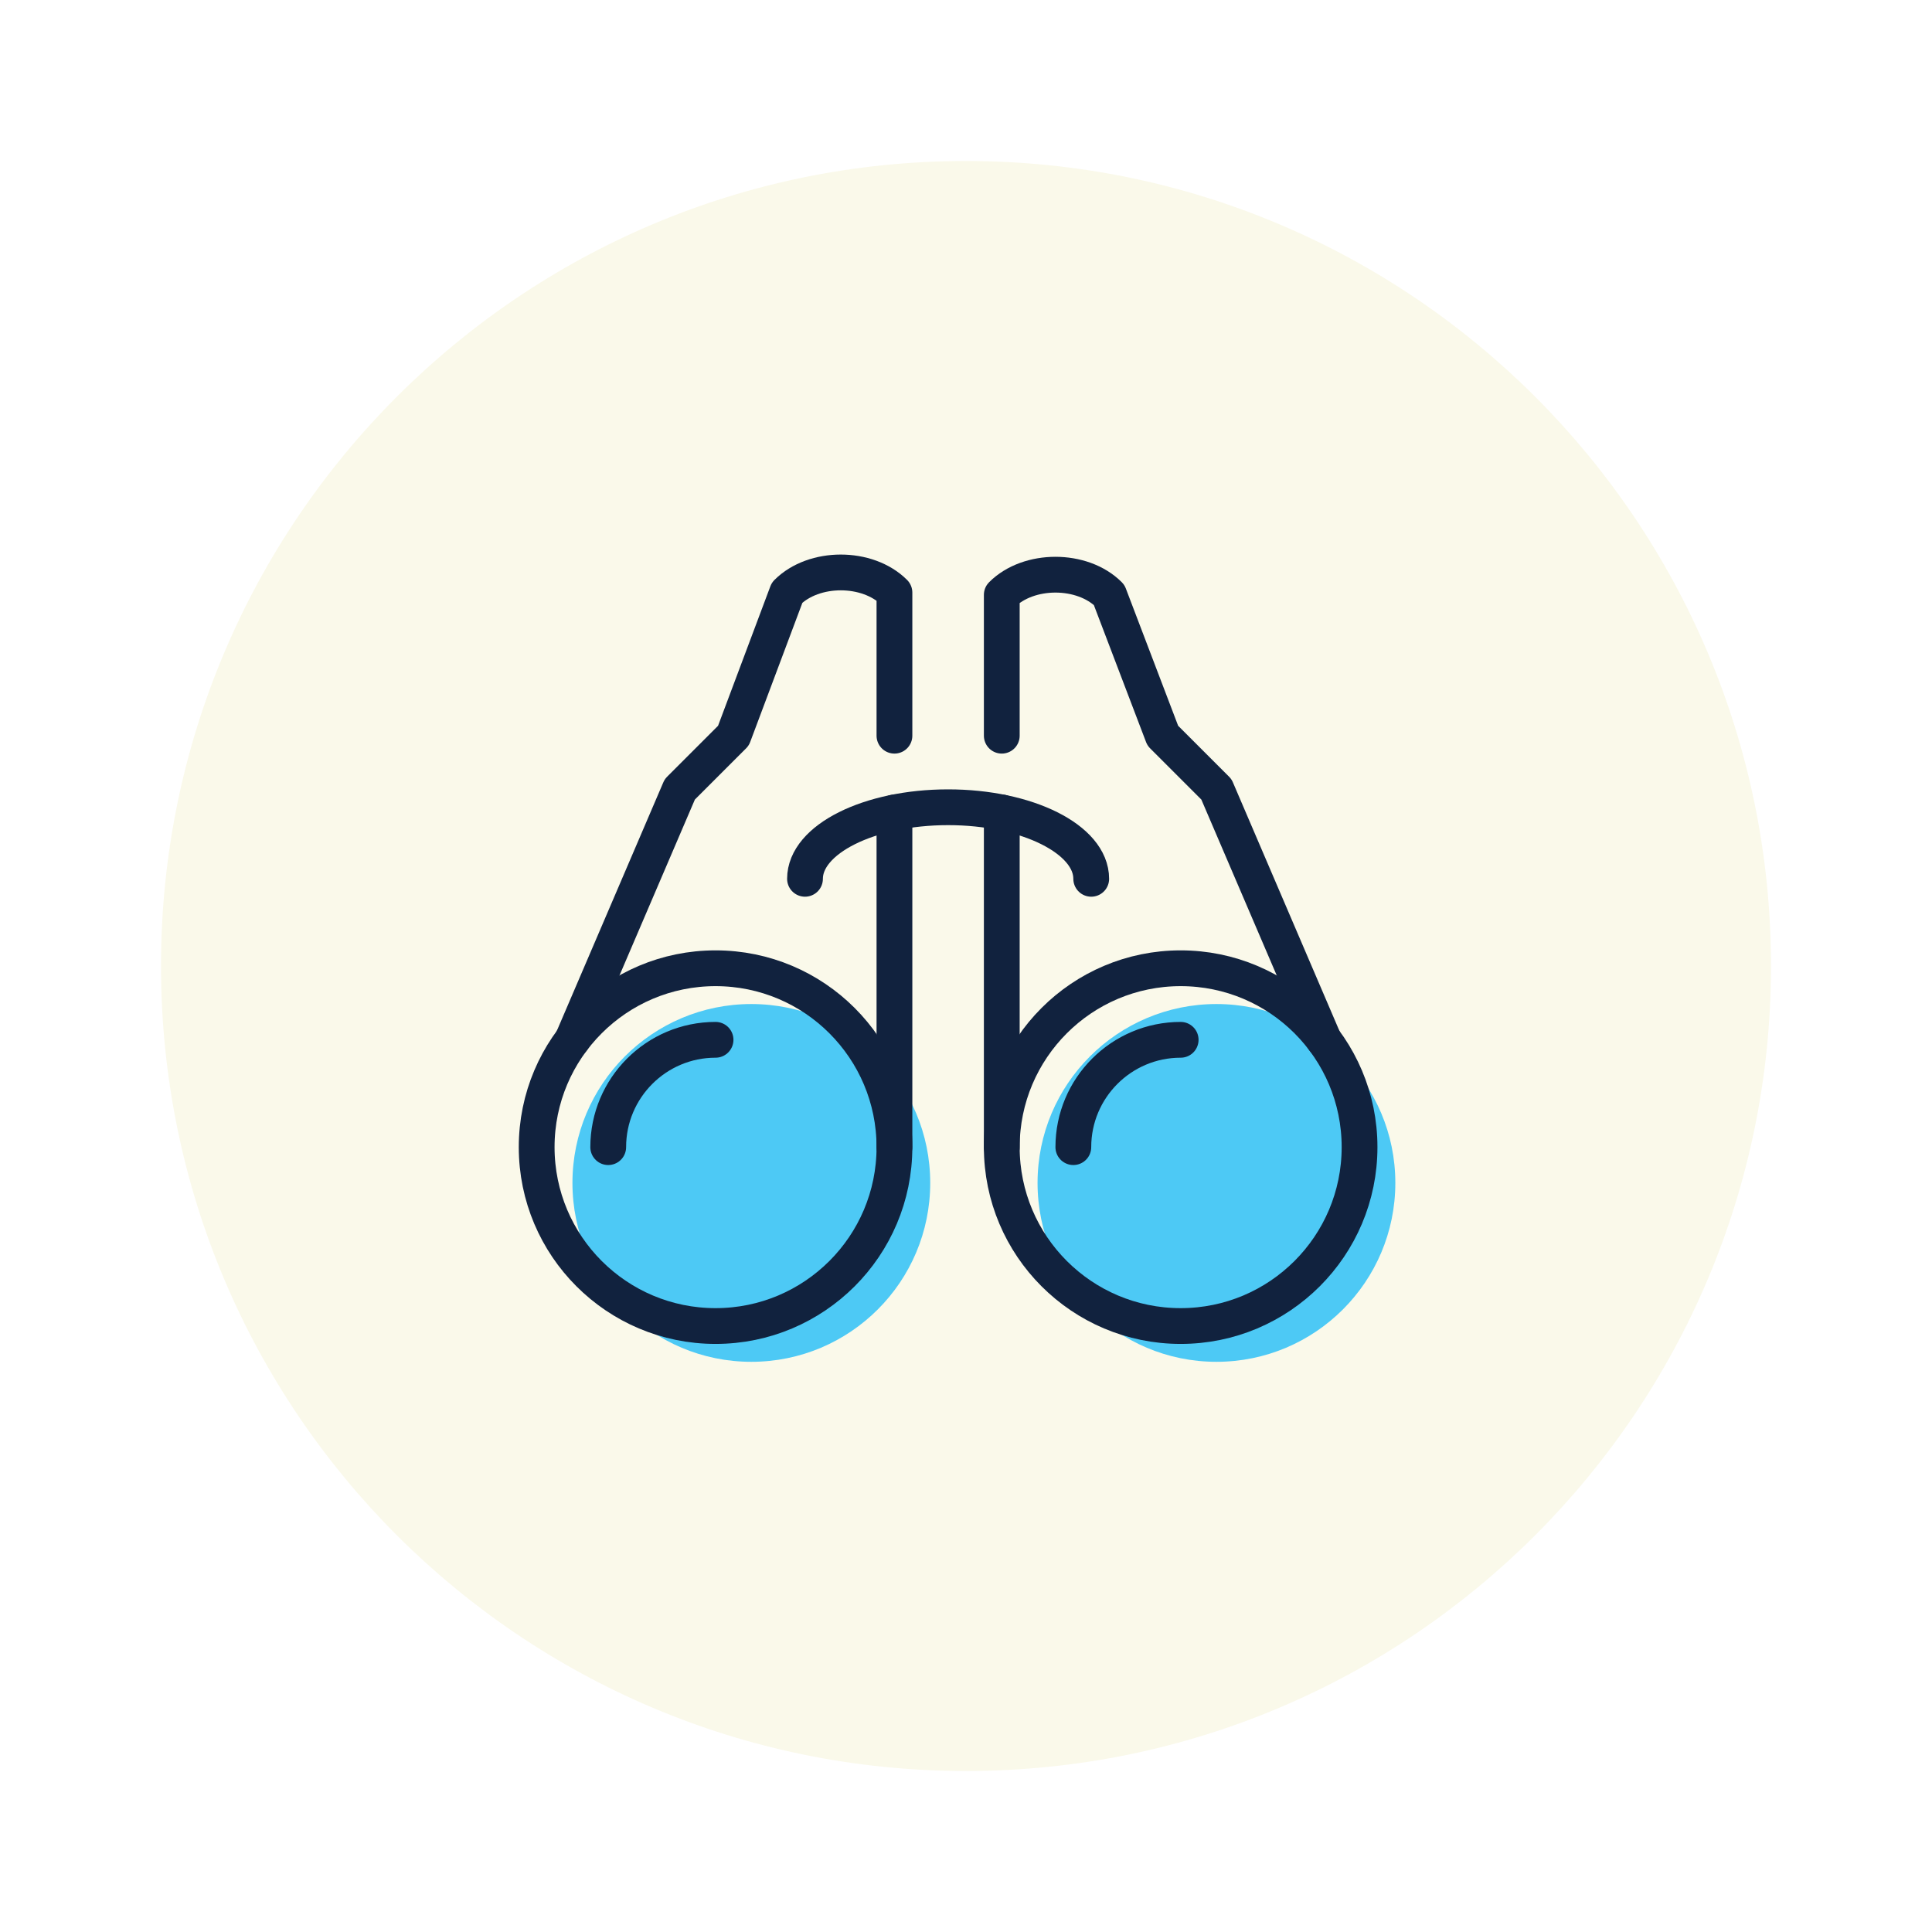
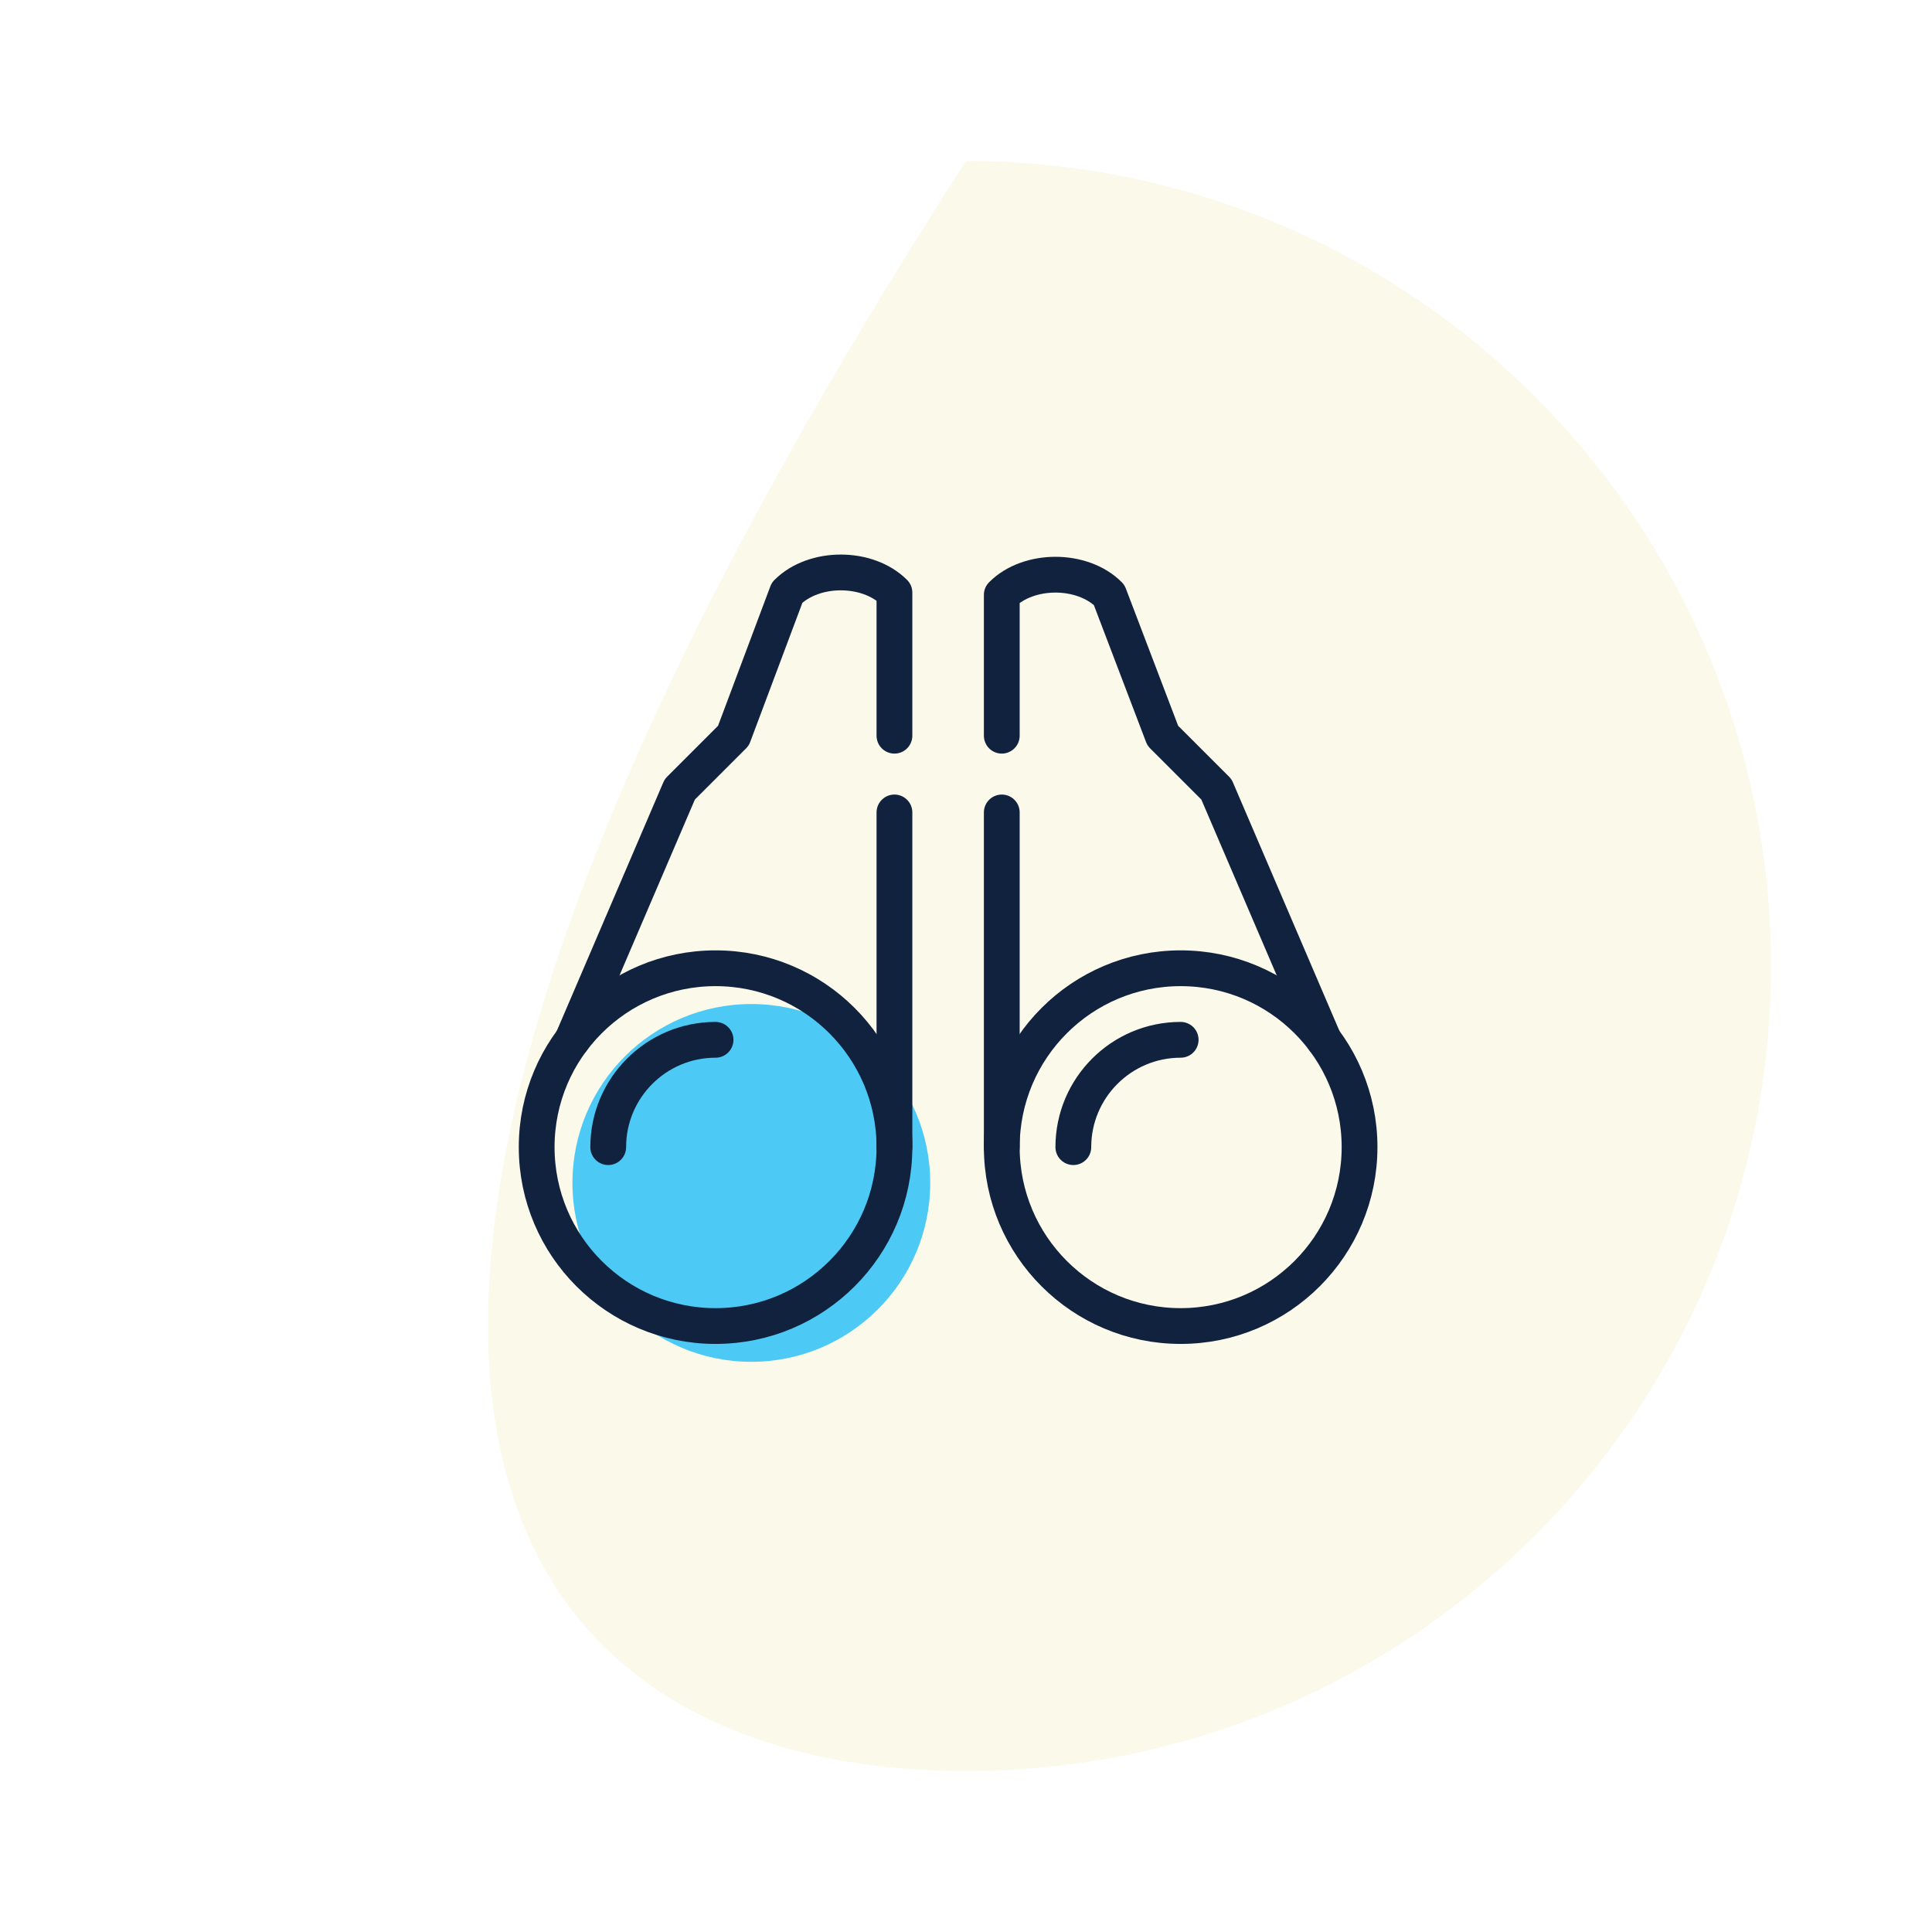
<svg xmlns="http://www.w3.org/2000/svg" width="108" height="108" viewBox="0 0 108 108" fill="none">
  <g filter="url(#filter0_d)">
-     <path fill-rule="evenodd" clip-rule="evenodd" d="M54 99C78.853 99 99 78.853 99 54C99 29.147 78.853 9 54 9C29.147 9 9 29.147 9 54C9 78.853 29.147 99 54 99Z" fill="#FAF9EA" />
+     <path fill-rule="evenodd" clip-rule="evenodd" d="M54 99C78.853 99 99 78.853 99 54C99 29.147 78.853 9 54 9C9 78.853 29.147 99 54 99Z" fill="#FAF9EA" />
  </g>
  <path fill-rule="evenodd" clip-rule="evenodd" d="M52 66.126C52 71.648 47.523 76.126 42 76.126C36.477 76.126 32 71.648 32 66.126C32 60.603 36.477 56.126 42 56.126C47.523 56.126 52 60.603 52 66.126Z" fill="#4DC9F5" />
-   <path fill-rule="evenodd" clip-rule="evenodd" d="M58 66.126C58 71.648 62.477 76.126 68 76.126C73.523 76.126 78 71.648 78 66.126C78 60.603 73.523 56.126 68 56.126C62.477 56.126 58 60.603 58 66.126Z" fill="#4DC9F5" />
  <path fill-rule="evenodd" clip-rule="evenodd" d="M50 64.126C50 69.648 45.523 74.126 40 74.126C34.477 74.126 30 69.648 30 64.126C30 58.603 34.477 54.126 40 54.126C45.523 54.126 50 58.603 50 64.126Z" stroke="#11223E" stroke-width="2" stroke-linecap="round" stroke-linejoin="round" />
  <path d="M50 41.126V33.126C48.5 31.625 45.5 31.625 44 33.126L41 41.126L38 44.126L32 58.126" stroke="#11223E" stroke-width="2" stroke-linecap="round" stroke-linejoin="round" />
  <path fill-rule="evenodd" clip-rule="evenodd" d="M56 64.126C56 69.648 60.477 74.126 66 74.126C71.523 74.126 76 69.648 76 64.126C76 58.603 71.523 54.126 66 54.126C60.477 54.126 56 58.603 56 64.126Z" stroke="#11223E" stroke-width="2" stroke-linecap="round" stroke-linejoin="round" />
  <path d="M56 41.126V33.252C57.5 31.75 60.5 31.75 62 33.252L65 41.126L68 44.126L74 58.126" stroke="#11223E" stroke-width="2" stroke-linecap="round" stroke-linejoin="round" />
-   <path d="M45 49.126C45 46.916 48.582 45.126 53 45.126C57.418 45.126 61 46.916 61 49.126" stroke="#11223E" stroke-width="2" stroke-linecap="round" stroke-linejoin="round" />
  <path d="M50 64.126V45.416" stroke="#11223E" stroke-width="2" stroke-linecap="round" stroke-linejoin="round" />
  <path d="M56 64.126V45.416" stroke="#11223E" stroke-width="2" stroke-linecap="round" stroke-linejoin="round" />
  <path d="M34 64.126C34 60.813 36.688 58.126 40 58.126" stroke="#11223E" stroke-width="2" stroke-linecap="round" stroke-linejoin="round" />
  <path d="M60 64.126C60 60.813 62.688 58.126 66 58.126" stroke="#11223E" stroke-width="2" stroke-linecap="round" stroke-linejoin="round" />
  <defs>
    <filter id="filter0_d" x="0" y="0" width="108" height="108" filterUnits="userSpaceOnUse" color-interpolation-filters="sRGB">
      <feFlood flood-opacity="0" result="BackgroundImageFix" />
      <feColorMatrix in="SourceAlpha" type="matrix" values="0 0 0 0 0 0 0 0 0 0 0 0 0 0 0 0 0 0 127 0" />
      <feOffset />
      <feGaussianBlur stdDeviation="4.5" />
      <feColorMatrix type="matrix" values="0 0 0 0 0 0 0 0 0 0 0 0 0 0 0 0 0 0 0.15 0" />
      <feBlend mode="normal" in2="BackgroundImageFix" result="effect1_dropShadow" />
      <feBlend mode="normal" in="SourceGraphic" in2="effect1_dropShadow" result="shape" />
    </filter>
  </defs>
</svg>